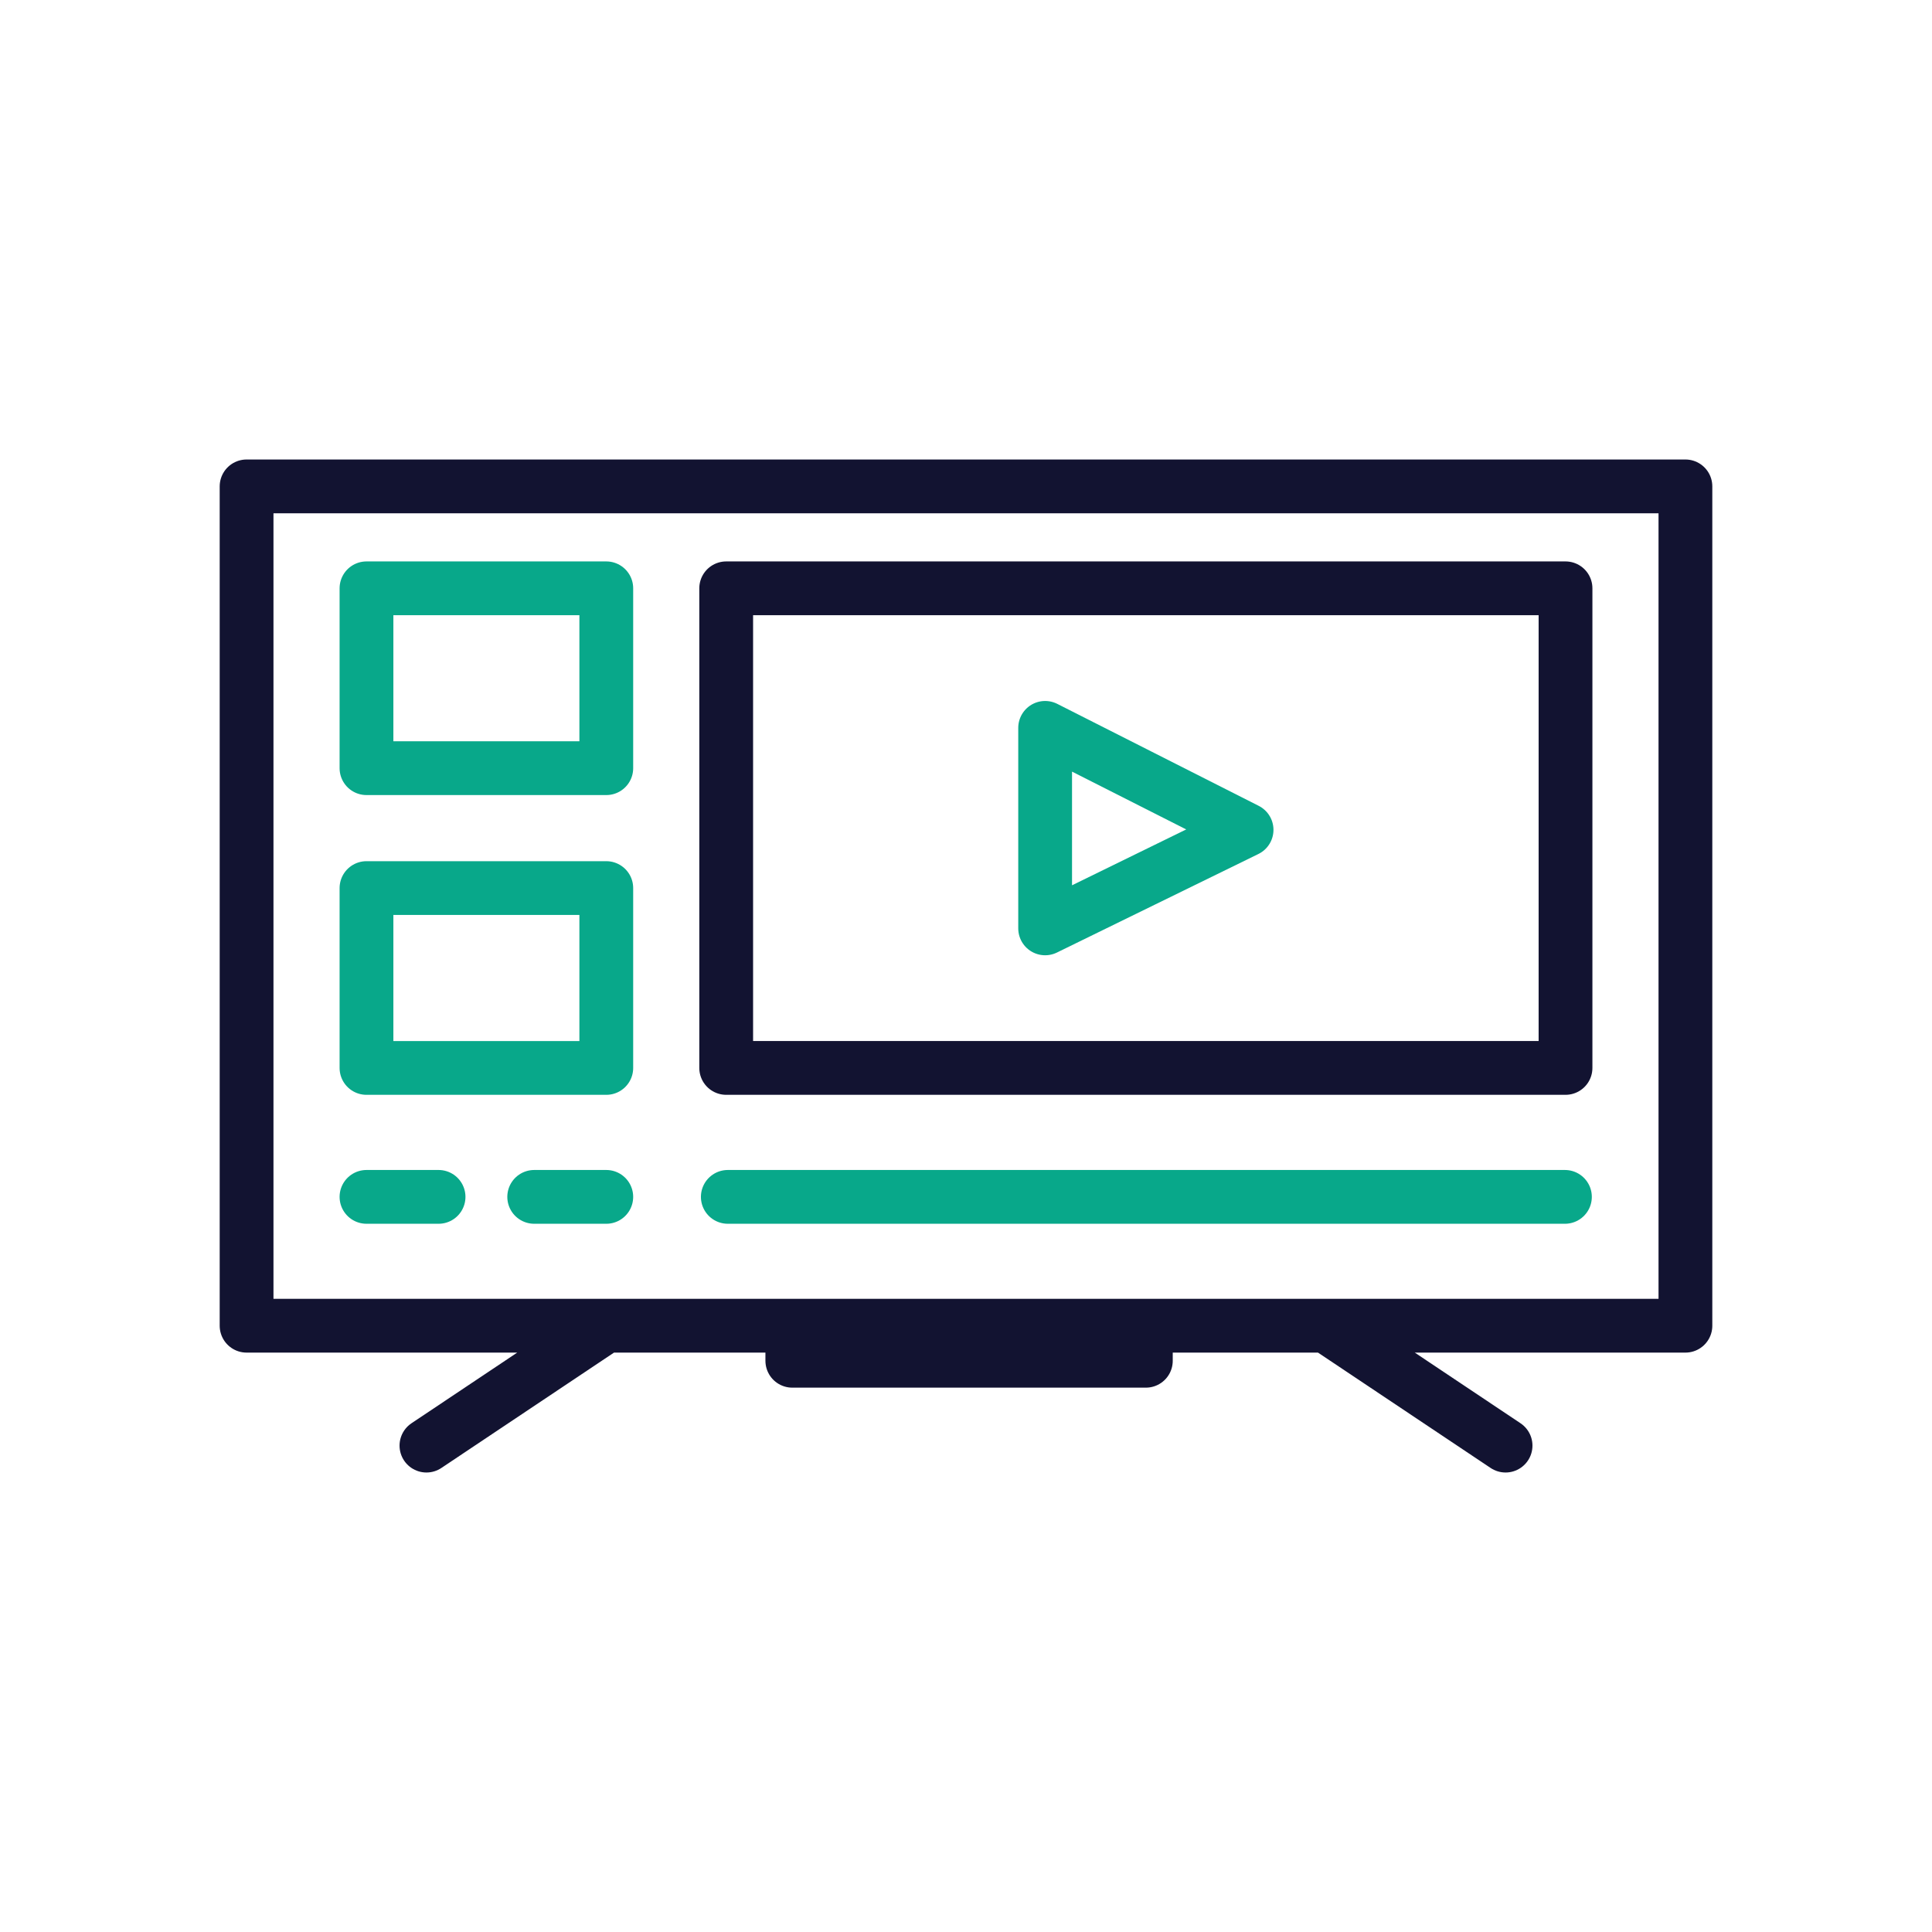
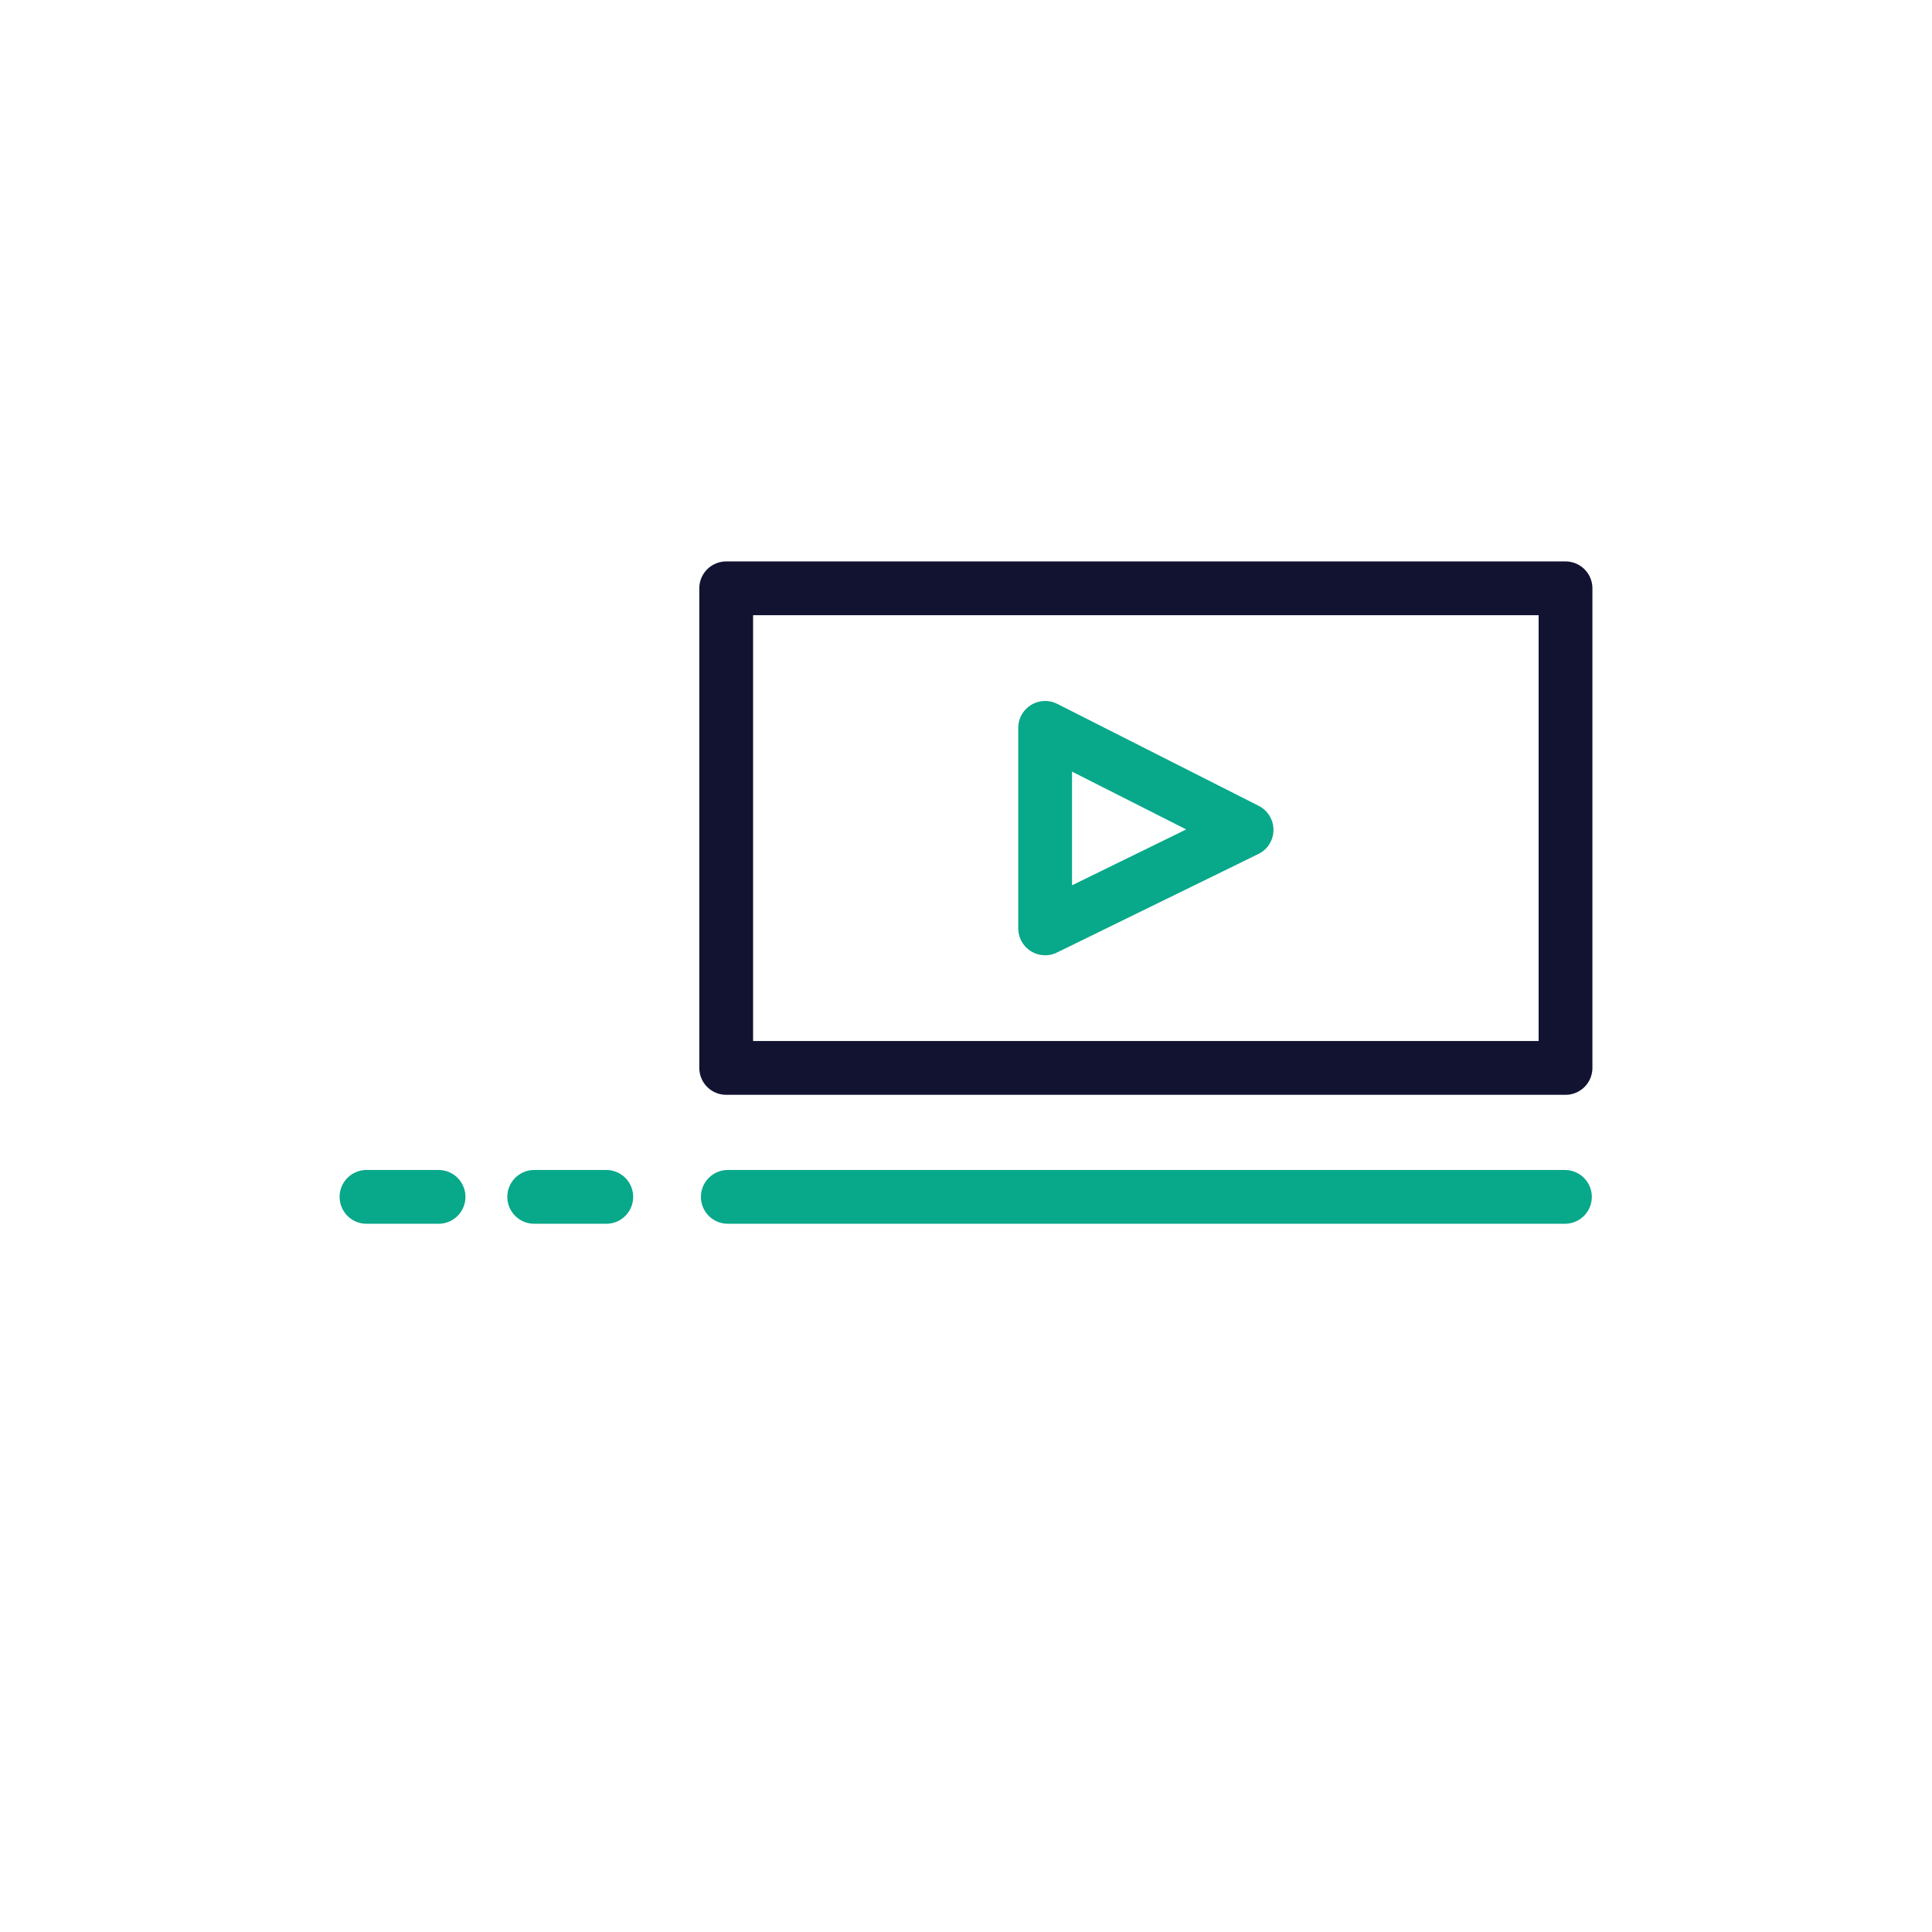
<svg xmlns="http://www.w3.org/2000/svg" width="430" height="430" viewbox="0 0 430 430">
  <g clip-path="url(#c)" id="gid1">
    <g fill="none" clip-path="url(#d)" style="display:block" id="gid2">
      <g stroke-linecap="round" stroke-linejoin="round" stroke-width="11.97" mask="url(#e)" style="display:block" id="gid3">
-         <path stroke="#08A88A" d="M134.941 170.97H81.567v-40.03h53.374v40.03zm0 66.717H81.567v-40.03h53.374v40.03z" class="secondary" id="pid1" />
        <path stroke="#121331" d="M348.433 237.686H161.627V130.94h186.806v106.746z" class="primary" id="pid2" />
        <path stroke="#08A88A" d="M81.567 266.385h16.044m21.285 0h16.044m27.046 0h186.316M232.613 162v44.626l44.834-21.931L232.613 162z" class="secondary" id="pid3" />
      </g>
-       <path stroke="#121331" stroke-linecap="round" stroke-linejoin="round" stroke-width="11.97" d="M375.119 295.06H54.881V108.254h320.238V295.06zm-240.276 0-39.932 26.686m200.246-26.686 39.932 26.686M176.344 295.06v7.802h78.686v-7.802" class="primary" style="display:block" id="pid4" />
    </g>
  </g>
</svg>